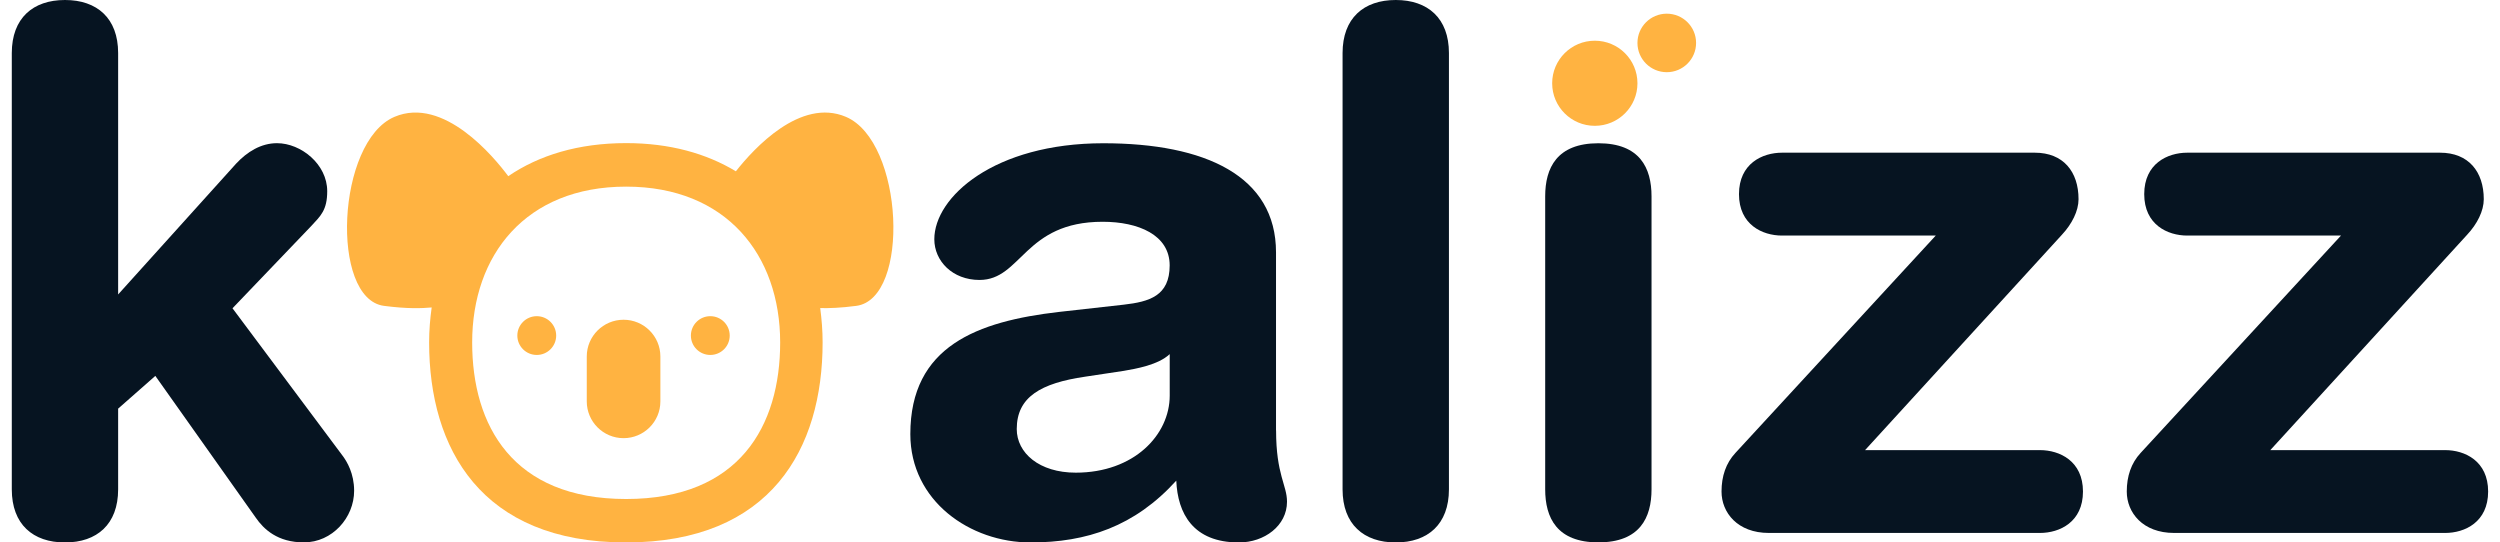
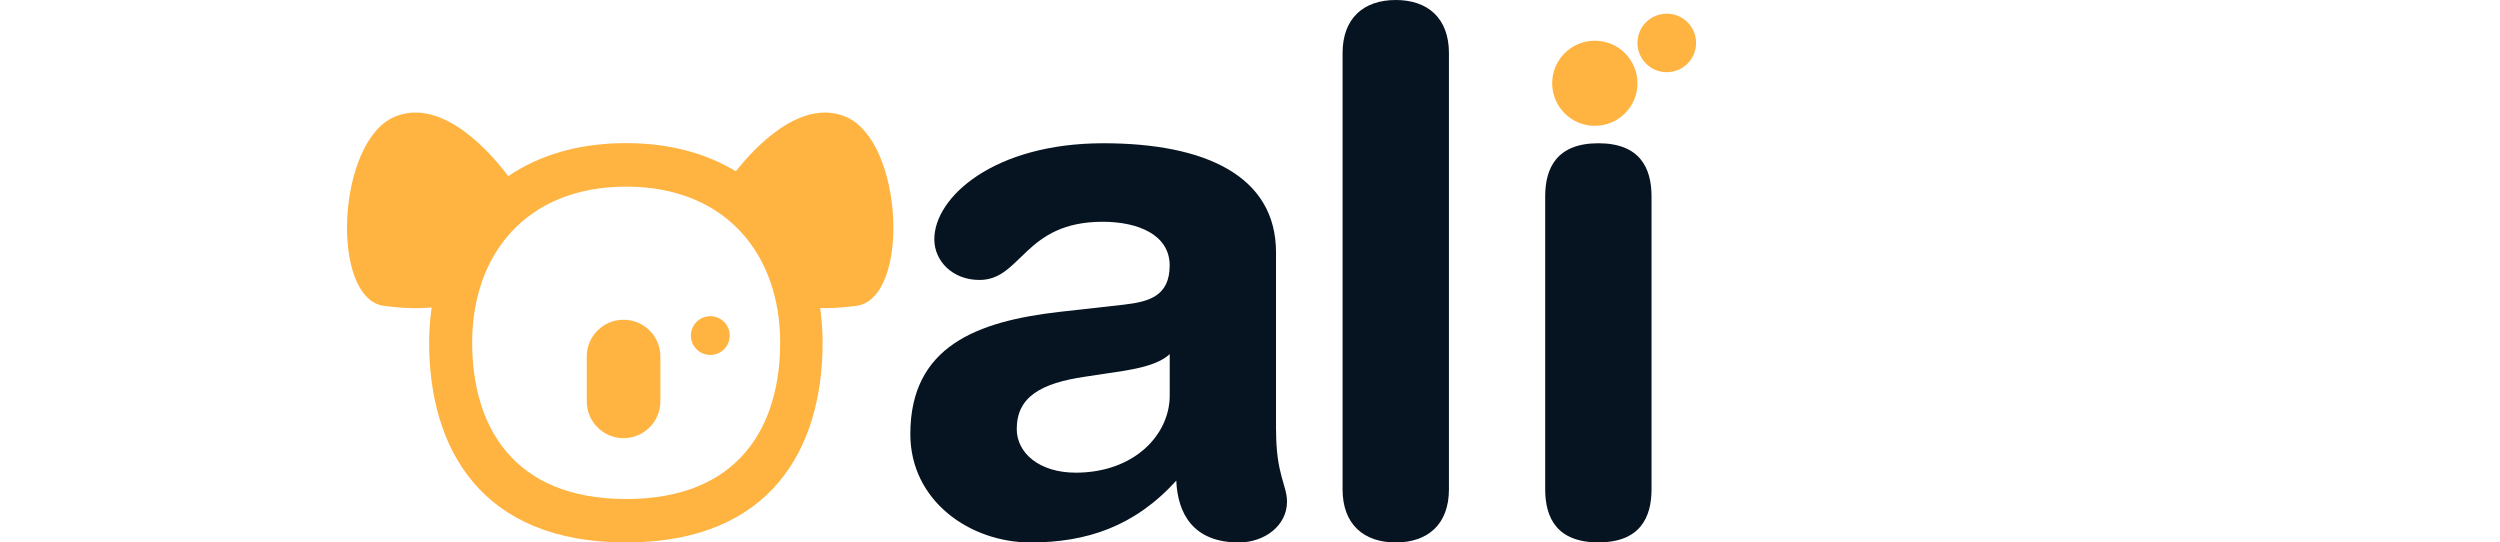
<svg xmlns="http://www.w3.org/2000/svg" width="106" height="23" viewBox="0 0 106 23" fill="none">
-   <path d="M0.5 2.25C0.5 0.771 1.396 0 2.755 0C4.113 0 5.009 0.771 5.009 2.25V12.485L10.014 6.935C10.476 6.441 11.063 6.071 11.744 6.071C12.763 6.071 13.874 6.965 13.874 8.106C13.874 8.909 13.597 9.153 13.194 9.586L9.858 13.071L14.553 19.359C14.706 19.574 15.015 20.068 15.015 20.809C15.015 21.95 14.087 22.997 12.884 22.997C11.773 22.997 11.184 22.442 10.845 21.95L6.586 15.938L5.009 17.326V20.75C5.009 22.229 4.113 23 2.755 23C1.396 23 0.5 22.229 0.5 20.75V2.25Z" fill="#061421" />
  <path d="M54.106 18.253C54.106 20.132 54.569 20.565 54.569 21.273C54.569 22.291 53.611 23 52.529 23C50.584 23 49.933 21.768 49.874 20.379C48.114 22.321 46.075 23 43.696 23C41.132 23 38.598 21.244 38.598 18.406C38.598 14.674 41.439 13.627 44.899 13.226L47.648 12.918C48.73 12.794 49.594 12.547 49.594 11.253C49.594 9.959 48.265 9.403 46.753 9.403C43.416 9.403 43.322 11.87 41.53 11.87C40.387 11.87 39.615 11.068 39.615 10.144C39.615 8.356 42.149 6.074 46.782 6.074C51.108 6.074 54.103 7.462 54.103 10.7V18.253H54.106ZM49.596 15.015C49.101 15.476 48.176 15.632 47.651 15.724L46.013 15.971C44.129 16.247 43.11 16.832 43.11 18.191C43.11 19.209 44.068 20.041 45.612 20.041C48.084 20.041 49.596 18.438 49.596 16.773V15.015Z" fill="#061421" />
  <path d="M56.925 2.25C56.925 0.771 57.821 0 59.18 0C60.539 0 61.435 0.771 61.435 2.25V20.75C61.435 22.229 60.539 23 59.18 23C57.821 23 56.925 22.229 56.925 20.75V2.25Z" fill="#061421" />
  <path d="M65.516 8.324C65.516 7.121 66.011 6.074 67.771 6.074C69.531 6.074 70.025 7.123 70.025 8.324V20.747C70.025 21.95 69.531 22.997 67.771 22.997C66.009 22.997 65.516 21.95 65.516 20.747V8.324Z" fill="#061421" />
-   <path d="M82.076 9.988H75.557C74.723 9.988 73.733 9.526 73.733 8.232C73.733 6.938 74.721 6.474 75.557 6.474H86.276C87.482 6.474 88.13 7.276 88.13 8.447C88.13 8.941 87.853 9.497 87.42 9.959L79.079 19.085H86.494C87.328 19.085 88.318 19.547 88.318 20.841C88.318 22.135 87.331 22.597 86.494 22.597H75C73.671 22.597 72.993 21.735 72.993 20.841C72.993 20.194 73.179 19.638 73.58 19.206L82.076 9.988Z" fill="#061421" />
-   <path d="M99.258 9.988H92.739C91.905 9.988 90.915 9.526 90.915 8.232C90.915 6.938 91.902 6.474 92.739 6.474H103.458C104.663 6.474 105.312 7.276 105.312 8.447C105.312 8.941 105.035 9.497 104.601 9.959L96.261 19.085H103.676C104.51 19.085 105.497 19.547 105.497 20.841C105.497 22.135 104.51 22.597 103.676 22.597H92.182C90.853 22.597 90.175 21.735 90.175 20.841C90.175 20.194 90.361 19.638 90.761 19.206L99.258 9.988Z" fill="#061421" />
  <path d="M26.439 13.557C25.578 13.557 24.879 14.255 24.879 15.114V17.02C24.879 17.88 25.578 18.578 26.439 18.578C27.3 18.578 28 17.88 28 17.02V15.114C28 14.255 27.3 13.557 26.439 13.557Z" fill="#FFB341" />
  <path d="M30.117 13.406C29.662 13.406 29.294 13.774 29.294 14.228C29.294 14.682 29.662 15.05 30.117 15.05C30.572 15.05 30.94 14.682 30.94 14.228C30.94 13.774 30.572 13.406 30.117 13.406Z" fill="#FFB341" />
-   <path d="M22.759 13.406C22.304 13.406 21.935 13.774 21.935 14.228C21.935 14.682 22.304 15.05 22.759 15.05C23.213 15.05 23.582 14.682 23.582 14.228C23.582 13.774 23.213 13.406 22.759 13.406Z" fill="#FFB341" />
  <path d="M67.62 5.335C68.619 5.335 69.428 4.527 69.428 3.531C69.428 2.534 68.619 1.726 67.62 1.726C66.622 1.726 65.812 2.534 65.812 3.531C65.812 4.527 66.622 5.335 67.62 5.335Z" fill="#FFB341" />
  <path d="M70.671 3.061C71.358 3.061 71.914 2.506 71.914 1.82C71.914 1.135 71.358 0.58 70.671 0.58C69.985 0.58 69.428 1.135 69.428 1.82C69.428 2.506 69.985 3.061 70.671 3.061Z" fill="#FFB341" />
  <path d="M35.867 4.954C33.938 4.135 31.963 6.296 31.201 7.263C29.953 6.509 28.401 6.068 26.547 6.068C24.526 6.068 22.855 6.581 21.55 7.47C20.951 6.664 18.812 4.068 16.726 4.954C14.27 5.998 13.99 12.668 16.282 12.969C17.294 13.1 17.886 13.073 18.303 13.036C18.236 13.516 18.195 14.011 18.195 14.518C18.195 19.021 20.396 23 26.541 23C32.689 23 34.879 19.021 34.879 14.518C34.879 14.018 34.839 13.535 34.777 13.063C35.151 13.071 35.633 13.057 36.305 12.969C38.606 12.668 38.323 5.998 35.867 4.954ZM26.549 21.158C21.736 21.158 20.02 18.046 20.02 14.521C20.02 10.813 22.29 7.913 26.549 7.913C30.798 7.913 33.079 10.813 33.079 14.521C33.079 18.046 31.363 21.158 26.549 21.158Z" fill="#FFB341" />
</svg>